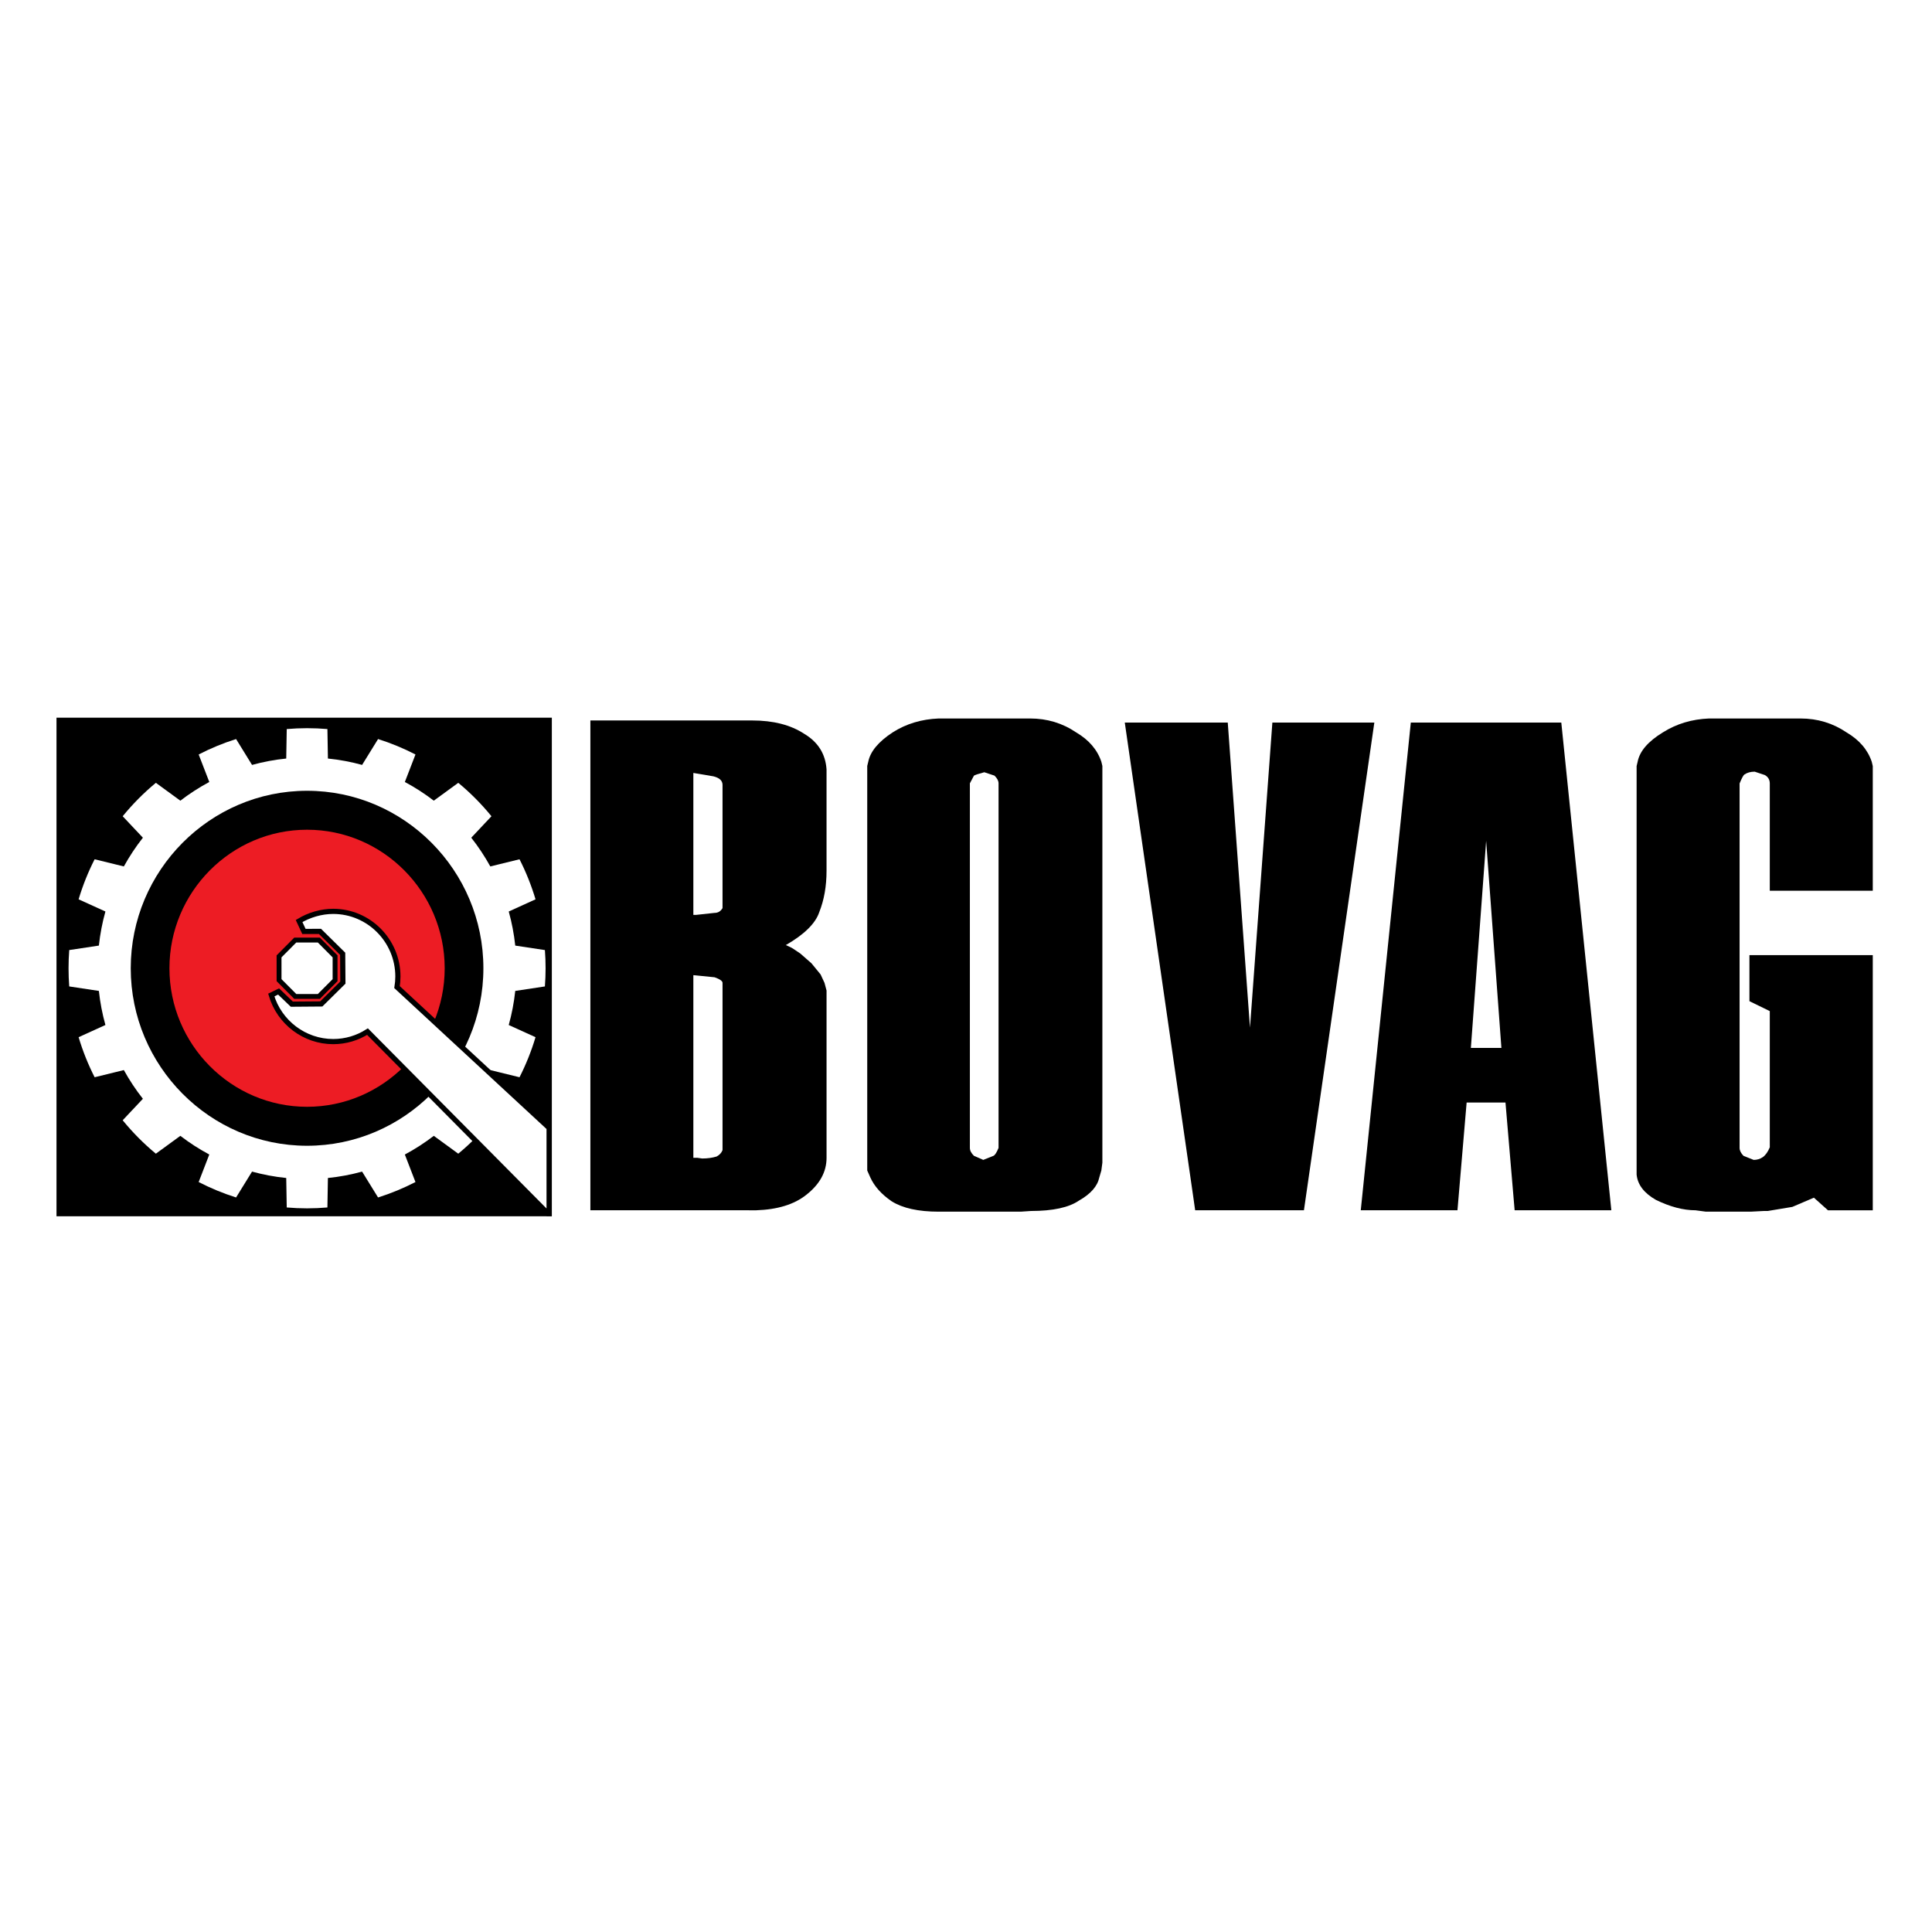
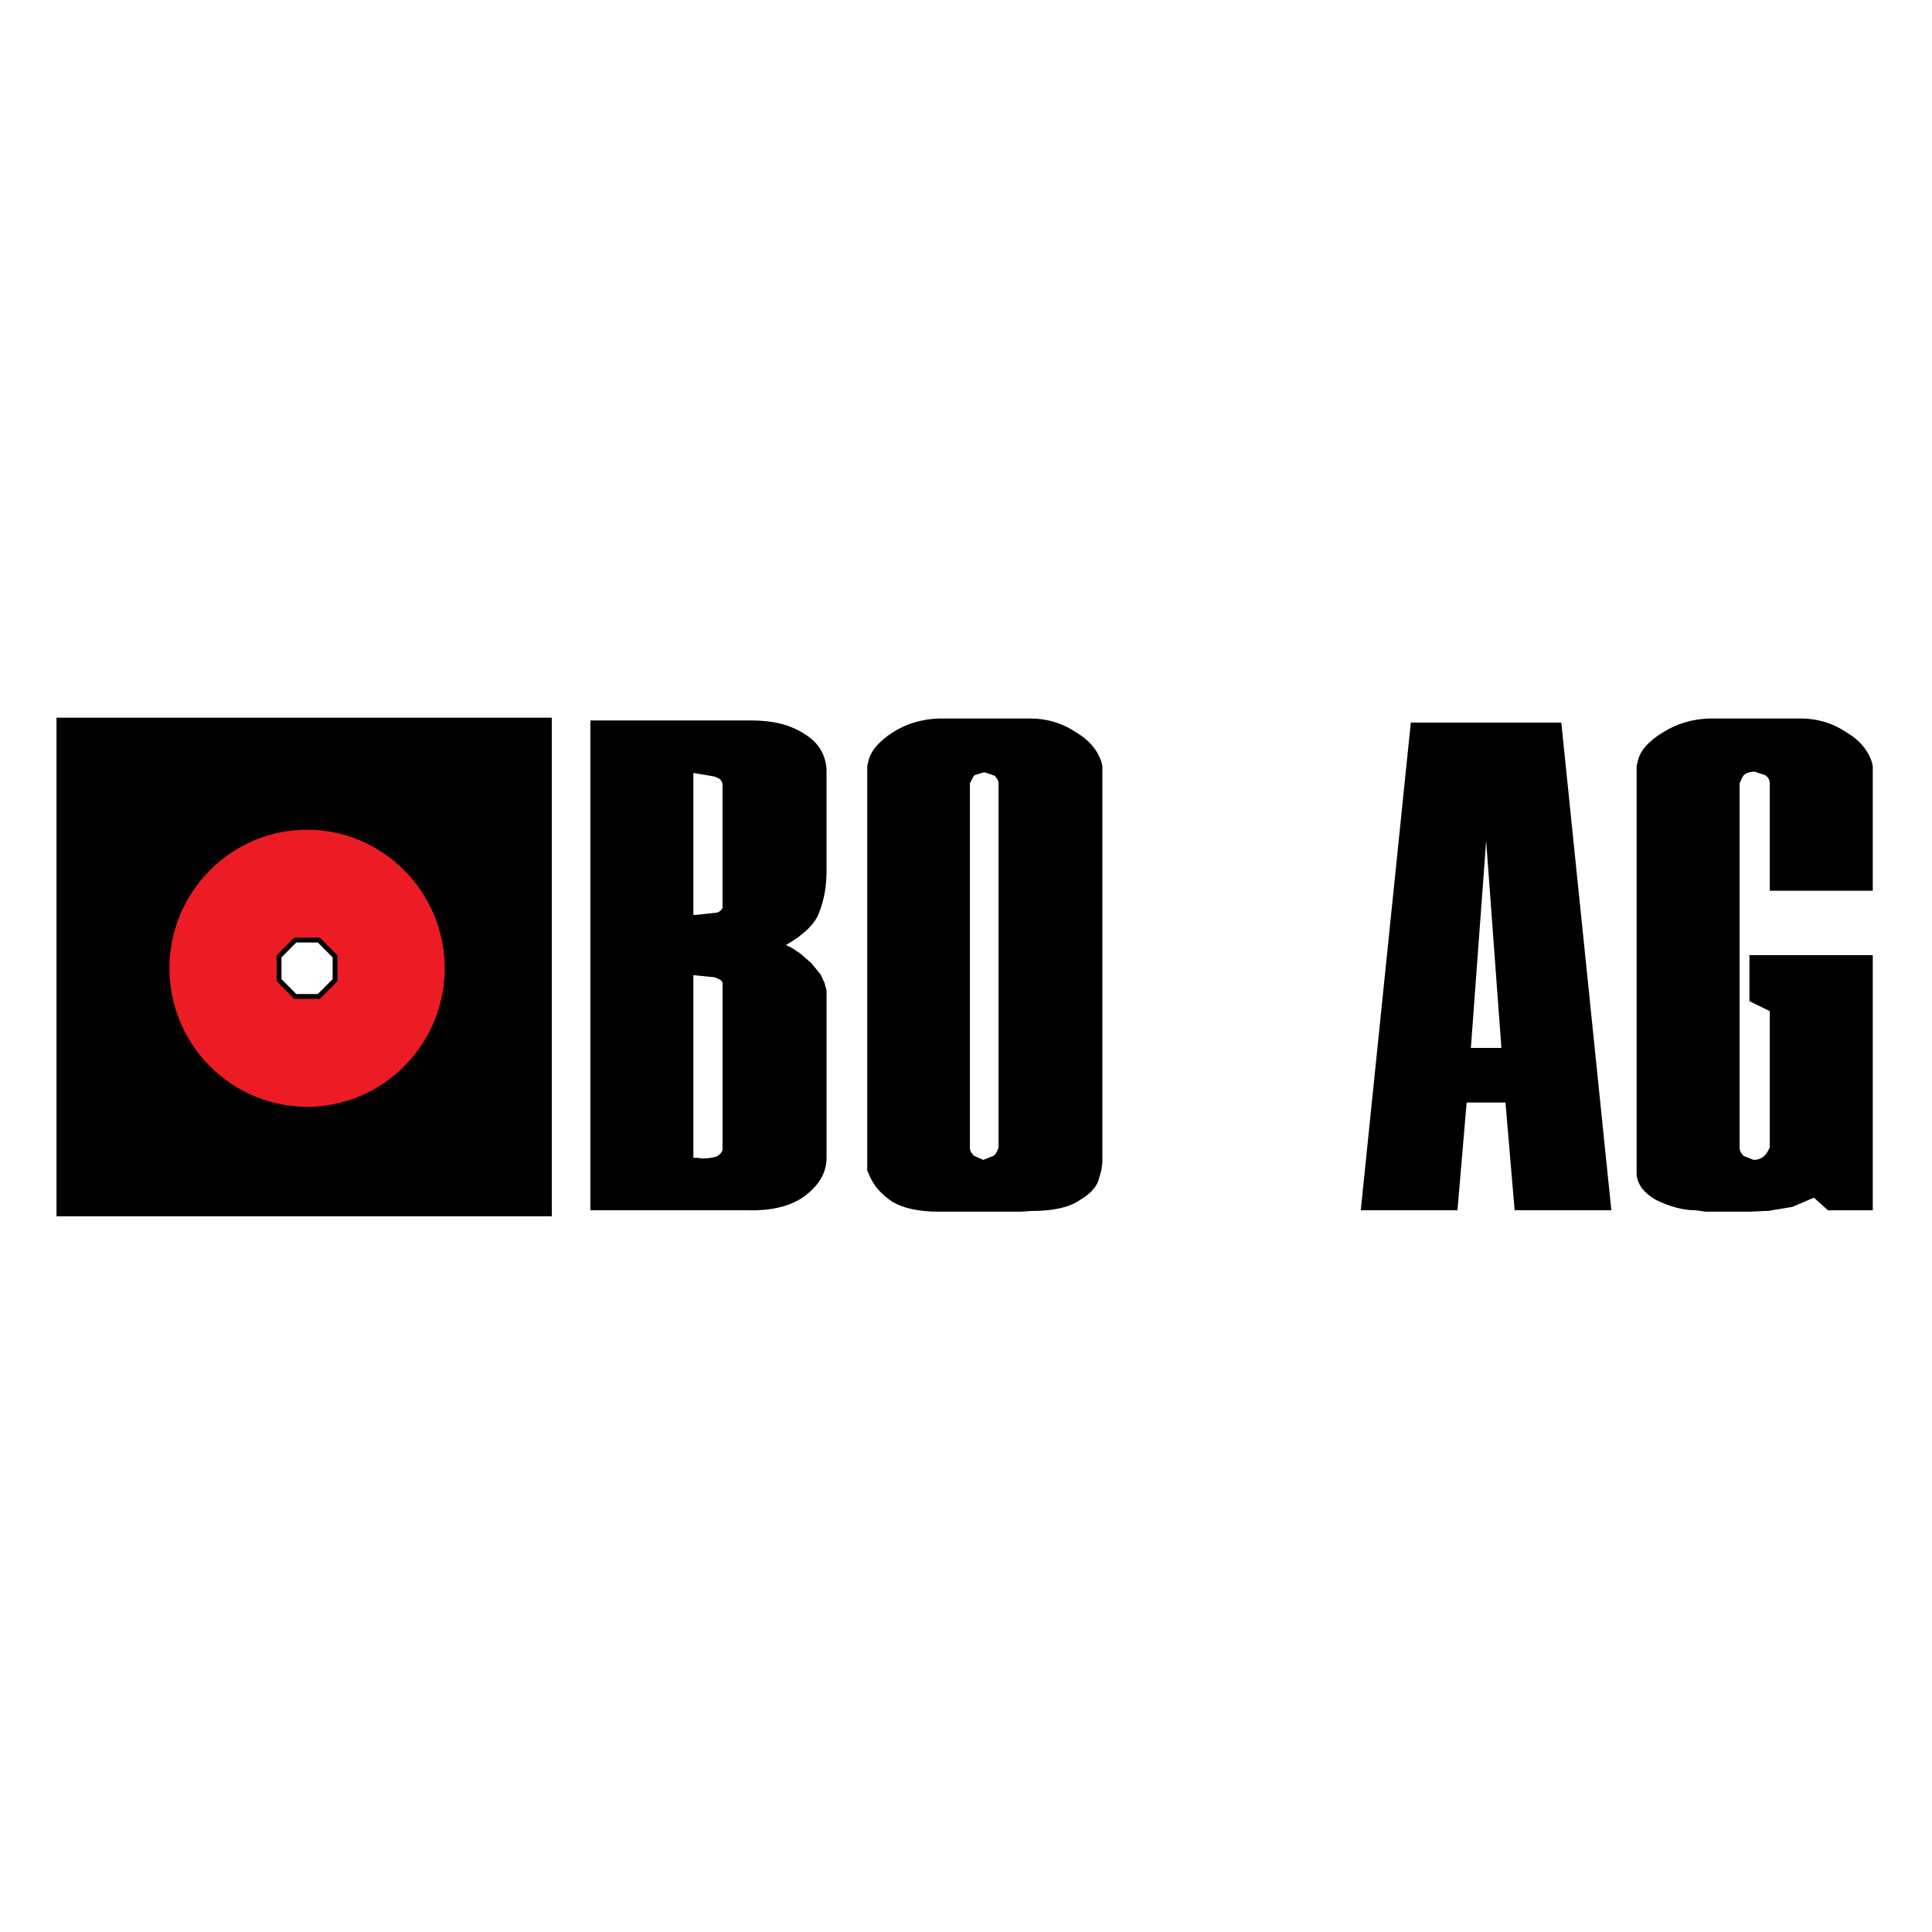
<svg xmlns="http://www.w3.org/2000/svg" version="1.0" id="Layer_1" x="0px" y="0px" width="192.756px" height="192.756px" viewBox="0 0 192.756 192.756" enable-background="new 0 0 192.756 192.756" xml:space="preserve">
  <g>
-     <polygon fill-rule="evenodd" clip-rule="evenodd" fill="#FFFFFF" points="0,0 192.756,0 192.756,192.756 0,192.756 0,0  " />
    <polygon fill-rule="evenodd" clip-rule="evenodd" stroke="#000000" stroke-width="0.547" stroke-miterlimit="2.613" points="   5.91,71.877 54.784,71.877 54.784,121.074 5.91,121.074 5.91,71.877  " />
-     <path fill-rule="evenodd" clip-rule="evenodd" fill="#FFFFFF" d="M54.433,96.604c0-0.61-0.023-1.216-0.068-1.815l-2.958-0.446   c-0.125-1.164-0.343-2.301-0.65-3.402l2.673-1.215c-0.416-1.388-0.951-2.725-1.598-3.996l-2.914,0.715   c-0.557-1.009-1.192-1.968-1.9-2.867l2.015-2.141c-0.993-1.217-2.102-2.335-3.311-3.335l-2.442,1.781   c-0.908-0.697-1.873-1.322-2.888-1.864l1.059-2.744c-1.189-0.615-2.437-1.131-3.732-1.539l-1.592,2.58   c-1.104-0.304-2.243-0.519-3.411-0.636l-0.05-2.941c-0.67-0.058-1.346-0.088-2.029-0.088s-1.359,0.03-2.029,0.088l-0.051,2.941   c-1.167,0.117-2.307,0.333-3.411,0.637l-1.593-2.581c-1.294,0.408-2.542,0.924-3.732,1.539l1.06,2.745   c-1.015,0.543-1.979,1.167-2.888,1.865l-2.443-1.782c-1.208,1-2.317,2.118-3.31,3.335l2.016,2.141   c-0.708,0.899-1.343,1.858-1.9,2.867l-2.915-0.715C8.794,87,8.258,88.337,7.843,89.725l2.674,1.216   c-0.308,1.1-0.526,2.237-0.652,3.4l-2.958,0.447c-0.045,0.599-0.068,1.205-0.068,1.815c0,0.609,0.023,1.217,0.068,1.814   l2.958,0.447c0.125,1.164,0.345,2.301,0.652,3.4l-2.674,1.217c0.416,1.389,0.951,2.725,1.598,3.996l2.915-0.715   c0.557,1.008,1.192,1.967,1.9,2.865l-2.016,2.141c0.993,1.219,2.102,2.336,3.31,3.336l2.443-1.781   c0.908,0.697,1.874,1.32,2.888,1.863l-1.06,2.746c1.19,0.613,2.438,1.131,3.732,1.539l1.593-2.58   c1.104,0.303,2.243,0.518,3.411,0.637l0.051,2.941c0.669,0.057,1.345,0.088,2.029,0.088s1.359-0.031,2.029-0.088l0.05-2.941   c1.168-0.117,2.308-0.334,3.411-0.637l1.592,2.58c1.295-0.408,2.542-0.926,3.732-1.539l-1.059-2.744   c1.015-0.543,1.98-1.168,2.888-1.865l2.442,1.781c1.208-1,2.318-2.117,3.311-3.336l-2.015-2.141c0.708-0.898,1.343-1.857,1.9-2.865   l2.914,0.715c0.647-1.271,1.183-2.607,1.598-3.996l-2.673-1.215c0.307-1.102,0.526-2.238,0.65-3.402l2.958-0.447   C54.41,97.82,54.433,97.213,54.433,96.604L54.433,96.604z" />
-     <path fill-rule="evenodd" clip-rule="evenodd" d="M30.636,78.896c9.689,0,17.592,7.955,17.592,17.708   c0,9.754-7.903,17.709-17.592,17.709c-9.689,0-17.592-7.955-17.592-17.709C13.044,86.851,20.946,78.896,30.636,78.896   L30.636,78.896z" />
    <path fill-rule="evenodd" clip-rule="evenodd" d="M58.902,71.881h1.016h15.132c2.099,0,3.825,0.442,5.179,1.326   c1.388,0.826,2.133,2.013,2.235,3.561v10.111c0,1.524-0.237,2.897-0.728,4.13c-0.372,1.117-1.49,2.223-3.334,3.281   c0.372,0.163,0.609,0.279,0.711,0.349l0.728,0.489l1.117,0.977l0.914,1.117l0.389,0.838l0.204,0.768v16.686   c0,1.408-0.677,2.641-2.031,3.701c-1.202,0.953-2.861,1.465-4.994,1.535H74.44H58.902V71.881L58.902,71.881z M69.565,115.514   l0.491,0.07c0.542,0,1.016-0.07,1.439-0.197c0.304-0.164,0.491-0.373,0.592-0.641V98.061c0-0.186-0.271-0.373-0.795-0.559   l-2.116-0.209v18.221H69.565L69.565,115.514z M71.173,77.454l-1.997-0.337v14.16h0.288l1.828-0.198   c0.355,0,0.609-0.163,0.795-0.477V78.315C72.087,77.884,71.783,77.605,71.173,77.454L71.173,77.454z" />
    <path fill-rule="evenodd" clip-rule="evenodd" d="M102.774,71.683h-8.107h-1.016c-1.709,0.07-3.232,0.523-4.587,1.385   c-1.421,0.931-2.234,1.908-2.438,2.932l-0.102,0.419v0.279v39.304v0.779l0.305,0.688c0.406,0.896,1.117,1.688,2.133,2.385   c1.101,0.688,2.658,1.035,4.688,1.035h8.192l1.016-0.068c2.184,0,3.791-0.35,4.79-1.037c1.168-0.662,1.845-1.43,2.031-2.314   l0.202-0.688l0.103-0.779V76.698v-0.279L109.883,76c-0.405-1.21-1.252-2.188-2.521-2.932   C106.007,72.148,104.468,71.683,102.774,71.683L102.774,71.683z M99.22,77.384c0.271,0.268,0.406,0.523,0.406,0.768v36.374   c-0.186,0.453-0.354,0.721-0.508,0.791l-1.015,0.406l-0.931-0.406c-0.271-0.268-0.407-0.523-0.407-0.791V78.152l0.407-0.768   c0.118-0.07,0.457-0.187,1.033-0.337L99.22,77.384L99.22,77.384z" />
-     <polygon fill-rule="evenodd" clip-rule="evenodd" points="112.22,72.09 113.235,72.09 122.494,72.09 124.711,102.529    126.945,72.09 127.961,72.09 137.118,72.09 130.094,120.75 129.078,120.75 119.244,120.75 112.22,72.09  " />
    <path fill-rule="evenodd" clip-rule="evenodd" d="M160.764,120.75h-1.016h-8.633l-0.913-10.752h-3.876l-0.915,10.752h-0.998h-8.649   l4.993-48.66h1.016h13.998L160.764,120.75L160.764,120.75z M146.749,104.553h3.046l-1.522-20.664L146.749,104.553L146.749,104.553z   " />
    <path fill-rule="evenodd" clip-rule="evenodd" d="M178.823,120.412l-2.454,0.408h-0.39l-1.303,0.068h-4.485l-0.508-0.068   l-0.524-0.07c-1.219,0-2.539-0.35-3.944-1.035c-1.185-0.676-1.828-1.514-1.93-2.525V76.698V76.43L163.387,76   c0.203-1.047,1.033-2.024,2.522-2.932c1.371-0.861,2.895-1.315,4.604-1.385h1.016h8.107c1.693,0,3.233,0.466,4.587,1.385   c1.27,0.745,2.116,1.722,2.522,2.932l0.102,0.431v0.268v12.17h-1.016h-9.259V78.164c0-0.372-0.169-0.651-0.491-0.837l-1.015-0.337   c-0.406,0-0.745,0.093-1.017,0.279c-0.118,0.07-0.271,0.372-0.49,0.896v36.362c0,0.268,0.136,0.523,0.39,0.791l1.016,0.406   c0.338,0,0.643-0.092,0.914-0.279c0.287-0.209,0.508-0.535,0.693-0.977v-13.59l-2.031-0.99v-4.595h1.016h11.29v25.458h-1.016   h-3.453l-1.404-1.258L178.823,120.412L178.823,120.412z" />
    <path fill-rule="evenodd" clip-rule="evenodd" fill="#ED1C24" d="M30.636,82.782c7.562,0,13.731,6.209,13.731,13.821   c0,7.611-6.168,13.822-13.731,13.822c-7.563,0-13.731-6.211-13.731-13.822C16.905,88.991,23.073,82.782,30.636,82.782   L30.636,82.782z" />
    <polygon fill-rule="evenodd" clip-rule="evenodd" fill="#FFFFFF" stroke="#000000" stroke-width="0.487" stroke-miterlimit="2.613" points="   31.813,93.79 33.43,95.417 33.43,97.791 31.813,99.416 29.458,99.416 27.842,97.791 27.841,95.417 29.458,93.79 31.813,93.79  " />
-     <path fill-rule="evenodd" clip-rule="evenodd" fill="#FFFFFF" stroke="#000000" stroke-width="0.516" stroke-miterlimit="2.613" d="   M54.784,112.527v8.545H54.66l-17.994-18.148c-0.993,0.631-2.167,0.996-3.423,0.996c-2.849,0-5.371-1.902-6.177-4.645l0.729-0.355   l1.321,1.266l2.939-0.023l2.156-2.131l-0.022-2.873l-2.265-2.234l-1.599,0.005l-0.485-1.039c1.008-0.608,2.218-0.964,3.404-0.964   c3.555,0,6.454,2.918,6.454,6.497c0,0.359-0.031,0.713-0.087,1.059L54.784,112.527L54.784,112.527z" />
  </g>
</svg>